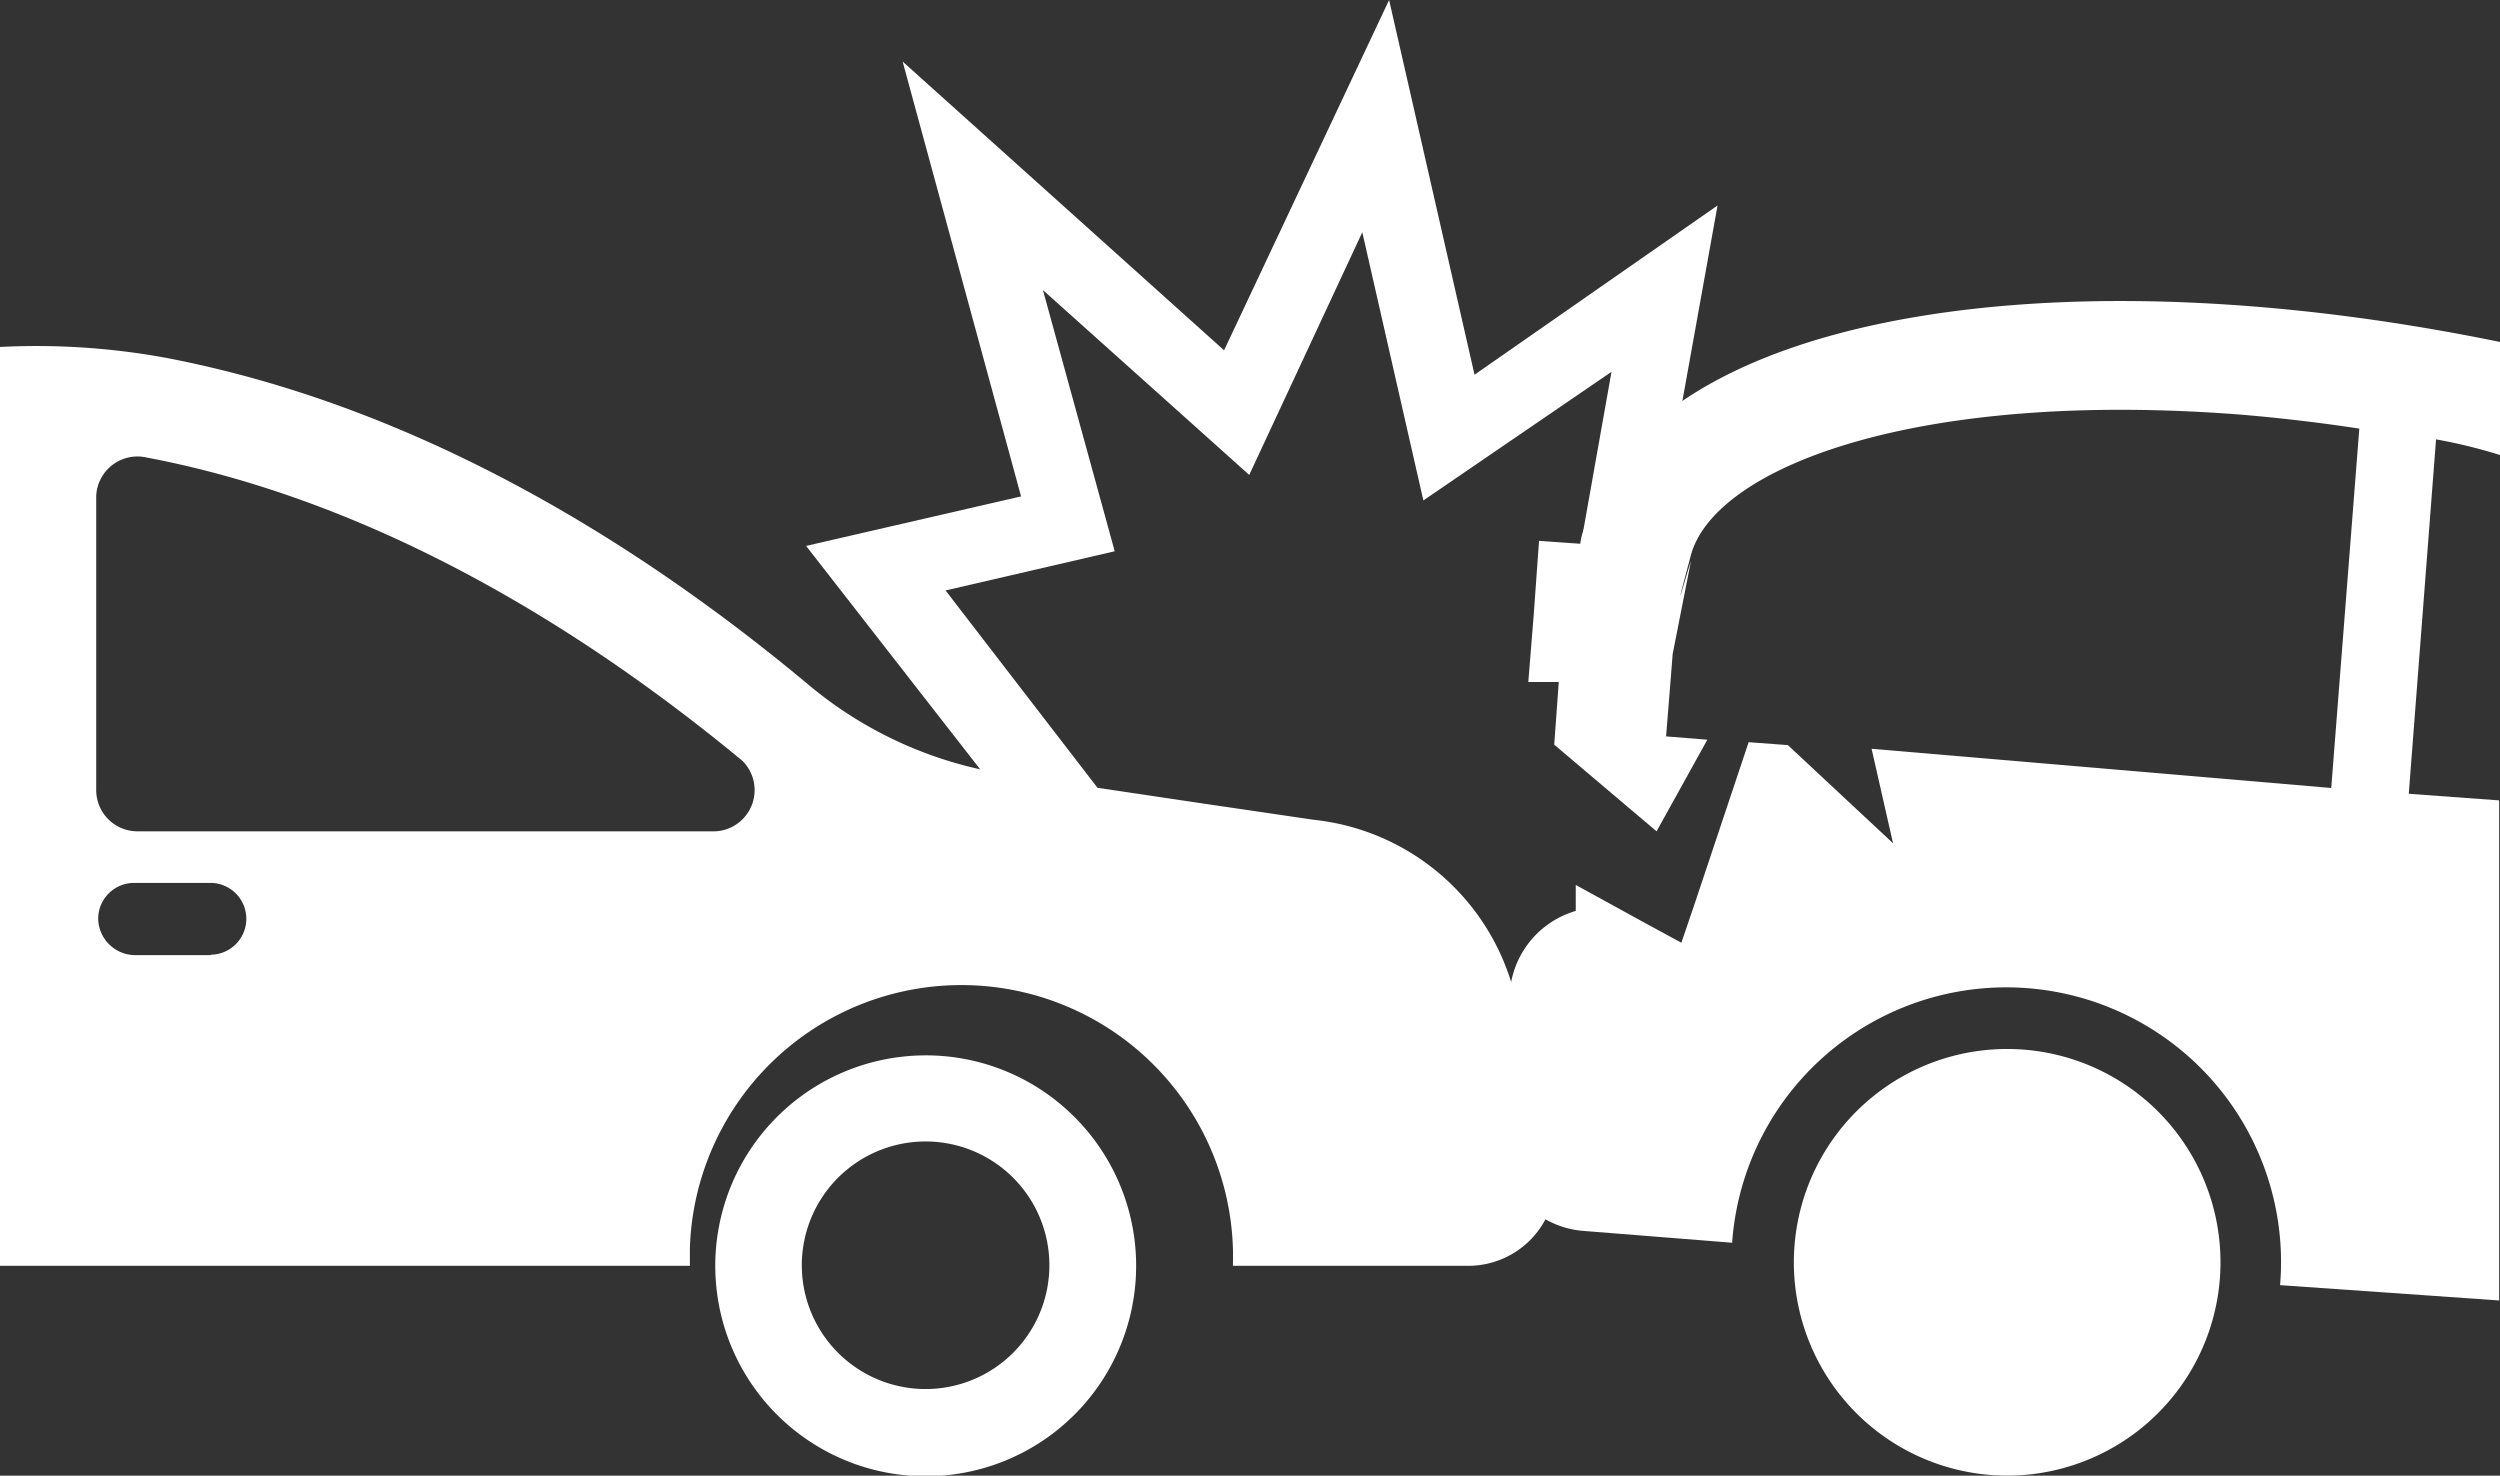
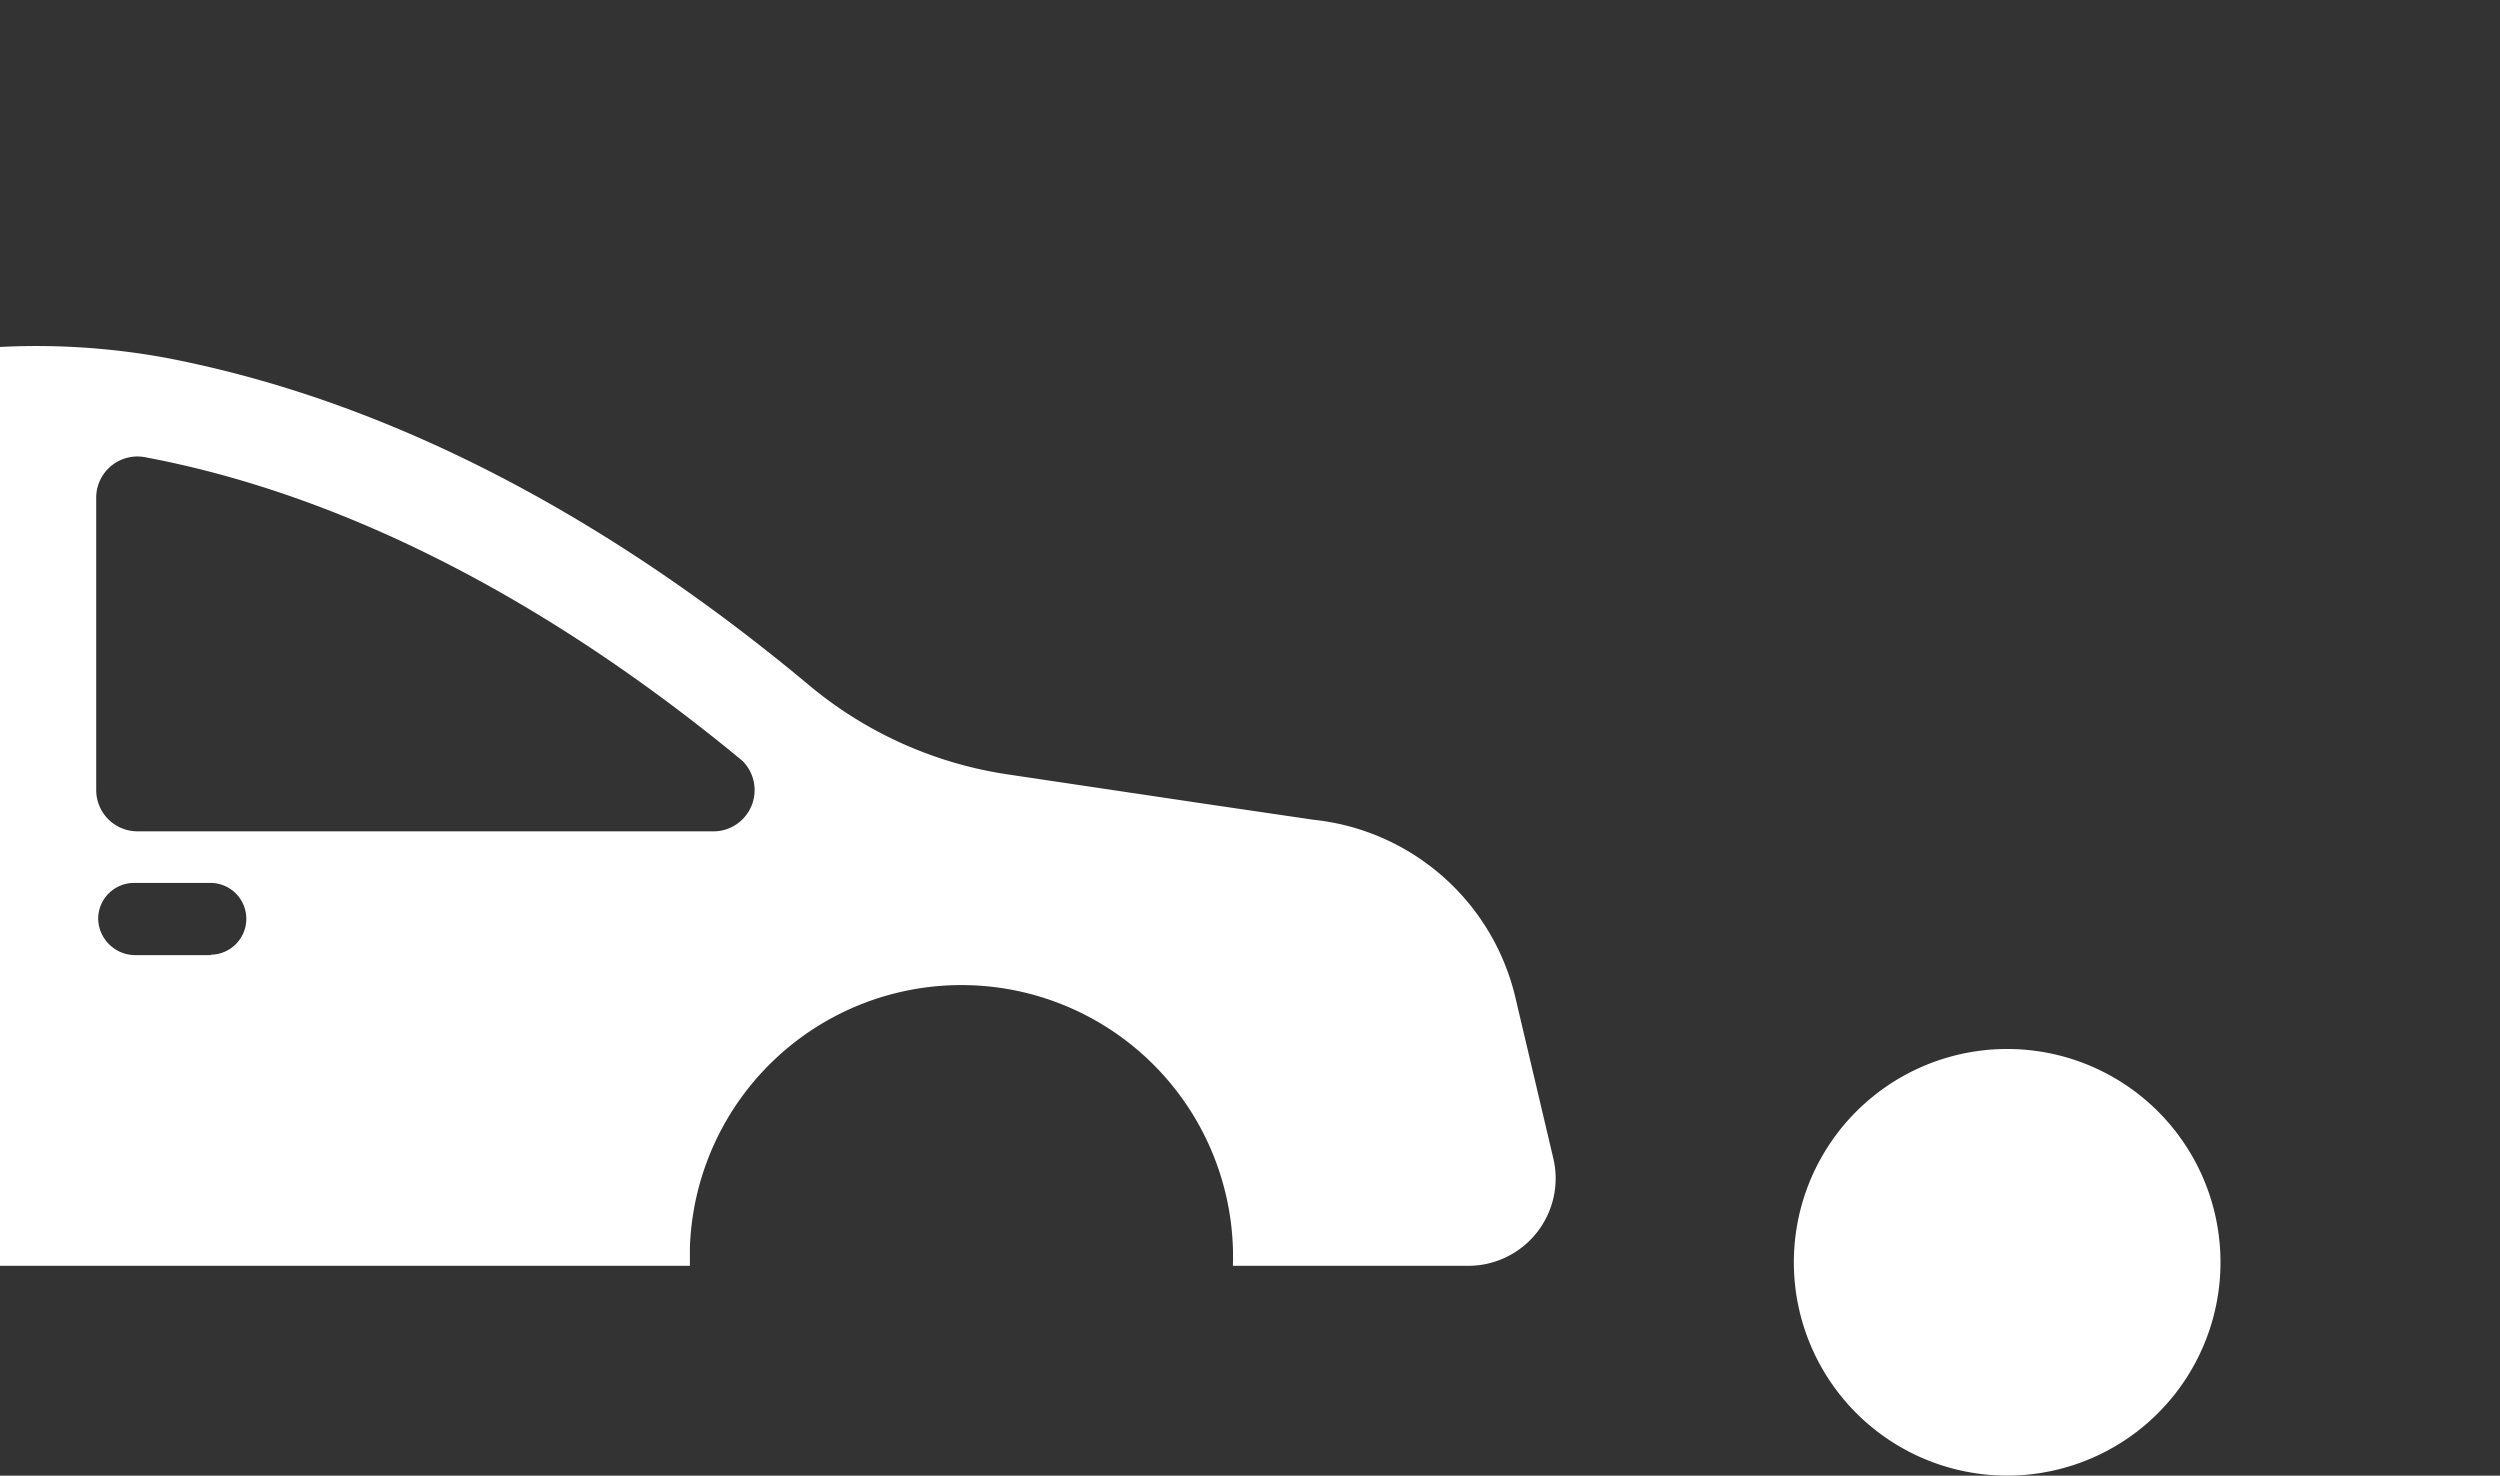
<svg xmlns="http://www.w3.org/2000/svg" width="165" height="97.392">
  <rect width="100%" height="100%" fill="#333333" stroke="none" />
  <g fill="#fff">
    <path data-name="Pfad 15" d="M133.547 69.274a14.079 14.079 0 1012.962 15.142 14.079 14.079 0 00-12.962-15.142zm-1.743 22.3a5.4 5.4 0 10-.082-.027z" />
-     <path data-name="Pfad 16" d="M113.358 13.562l-2.723 15.141a18.545 18.545 0 00-5.582 7.327h-.735l2.042-11.492-12.418 8.492-4.03-17.7-7.462 16.015-13.616-12.2 4.738 17.238-11.165 2.587 10.484 13.616-7.68-1.144L53.202 36.03l14.188-3.268-7.816-28.7L80.788 23.12 91.681 0l5.638 24.73z" />
-     <path data-name="Pfad 17" d="M160.779 28.997l-1.8 23.393 5.964.436v33.005l-14.457-1.011a18.137 18.137 0 10-36.165-2.8l-9.94-.79a6.073 6.073 0 01-5.448-6.51l.708-9.15A6.073 6.073 0 01104 60.12v-1.712l4.466 2.451 2.505 1.361.926-2.723 3.513-10.512 2.587.191 6.944 6.481-1.416-6.237 30.337 2.587 1.852-23.719a116.238 116.238 0 00-7.87-.926c-21.459-1.661-34.694 3.513-36.246 9.286s0 .272 0 .408l-1.2 6.1-.436 5.446 2.723.218-3.352 6.048-6.754-5.719.3-4.139h-2.011l.354-4.384.354-4.929 2.723.191a3.642 3.642 0 01.272-1.035 12.309 12.309 0 011.634-3.595c7.026-10.893 31.1-14.379 58.795-8.687v7.462a34.037 34.037 0 00-4.221-1.035z" />
-     <path data-name="Pfad 18" d="M60.226 69.682a13.889 13.889 0 1010.7 4.049 13.861 13.861 0 00-10.7-4.049zm0 21.949a8.17 8.17 0 116.64-2.347 8.17 8.17 0 01-6.64 2.347z" />
    <path data-name="Pfad 19" d="M102.503 76.382l-2.505-10.621a15.332 15.332 0 00-13.29-11.655l-7.407-1.089-12.609-1.88a26.552 26.552 0 01-13.289-5.909c-10.13-8.469-24.918-18.273-42.51-21.623A47.412 47.412 0 000 22.899v60.645h45.533v-1.2a17.929 17.929 0 0135.838 1.2h15.44a5.773 5.773 0 005.692-7.162zM13.97 63.038H8.932a2.451 2.451 0 01-2.451-2.339 2.369 2.369 0 012.369-2.427h5.038a2.369 2.369 0 110 4.738zm33.224-8.17H9.068a2.723 2.723 0 01-2.718-2.723v-19.39a2.723 2.723 0 013.322-2.56c12.963 2.451 26.415 9.341 39.324 20.016a2.723 2.723 0 01-1.8 4.657z" />
  </g>
</svg>